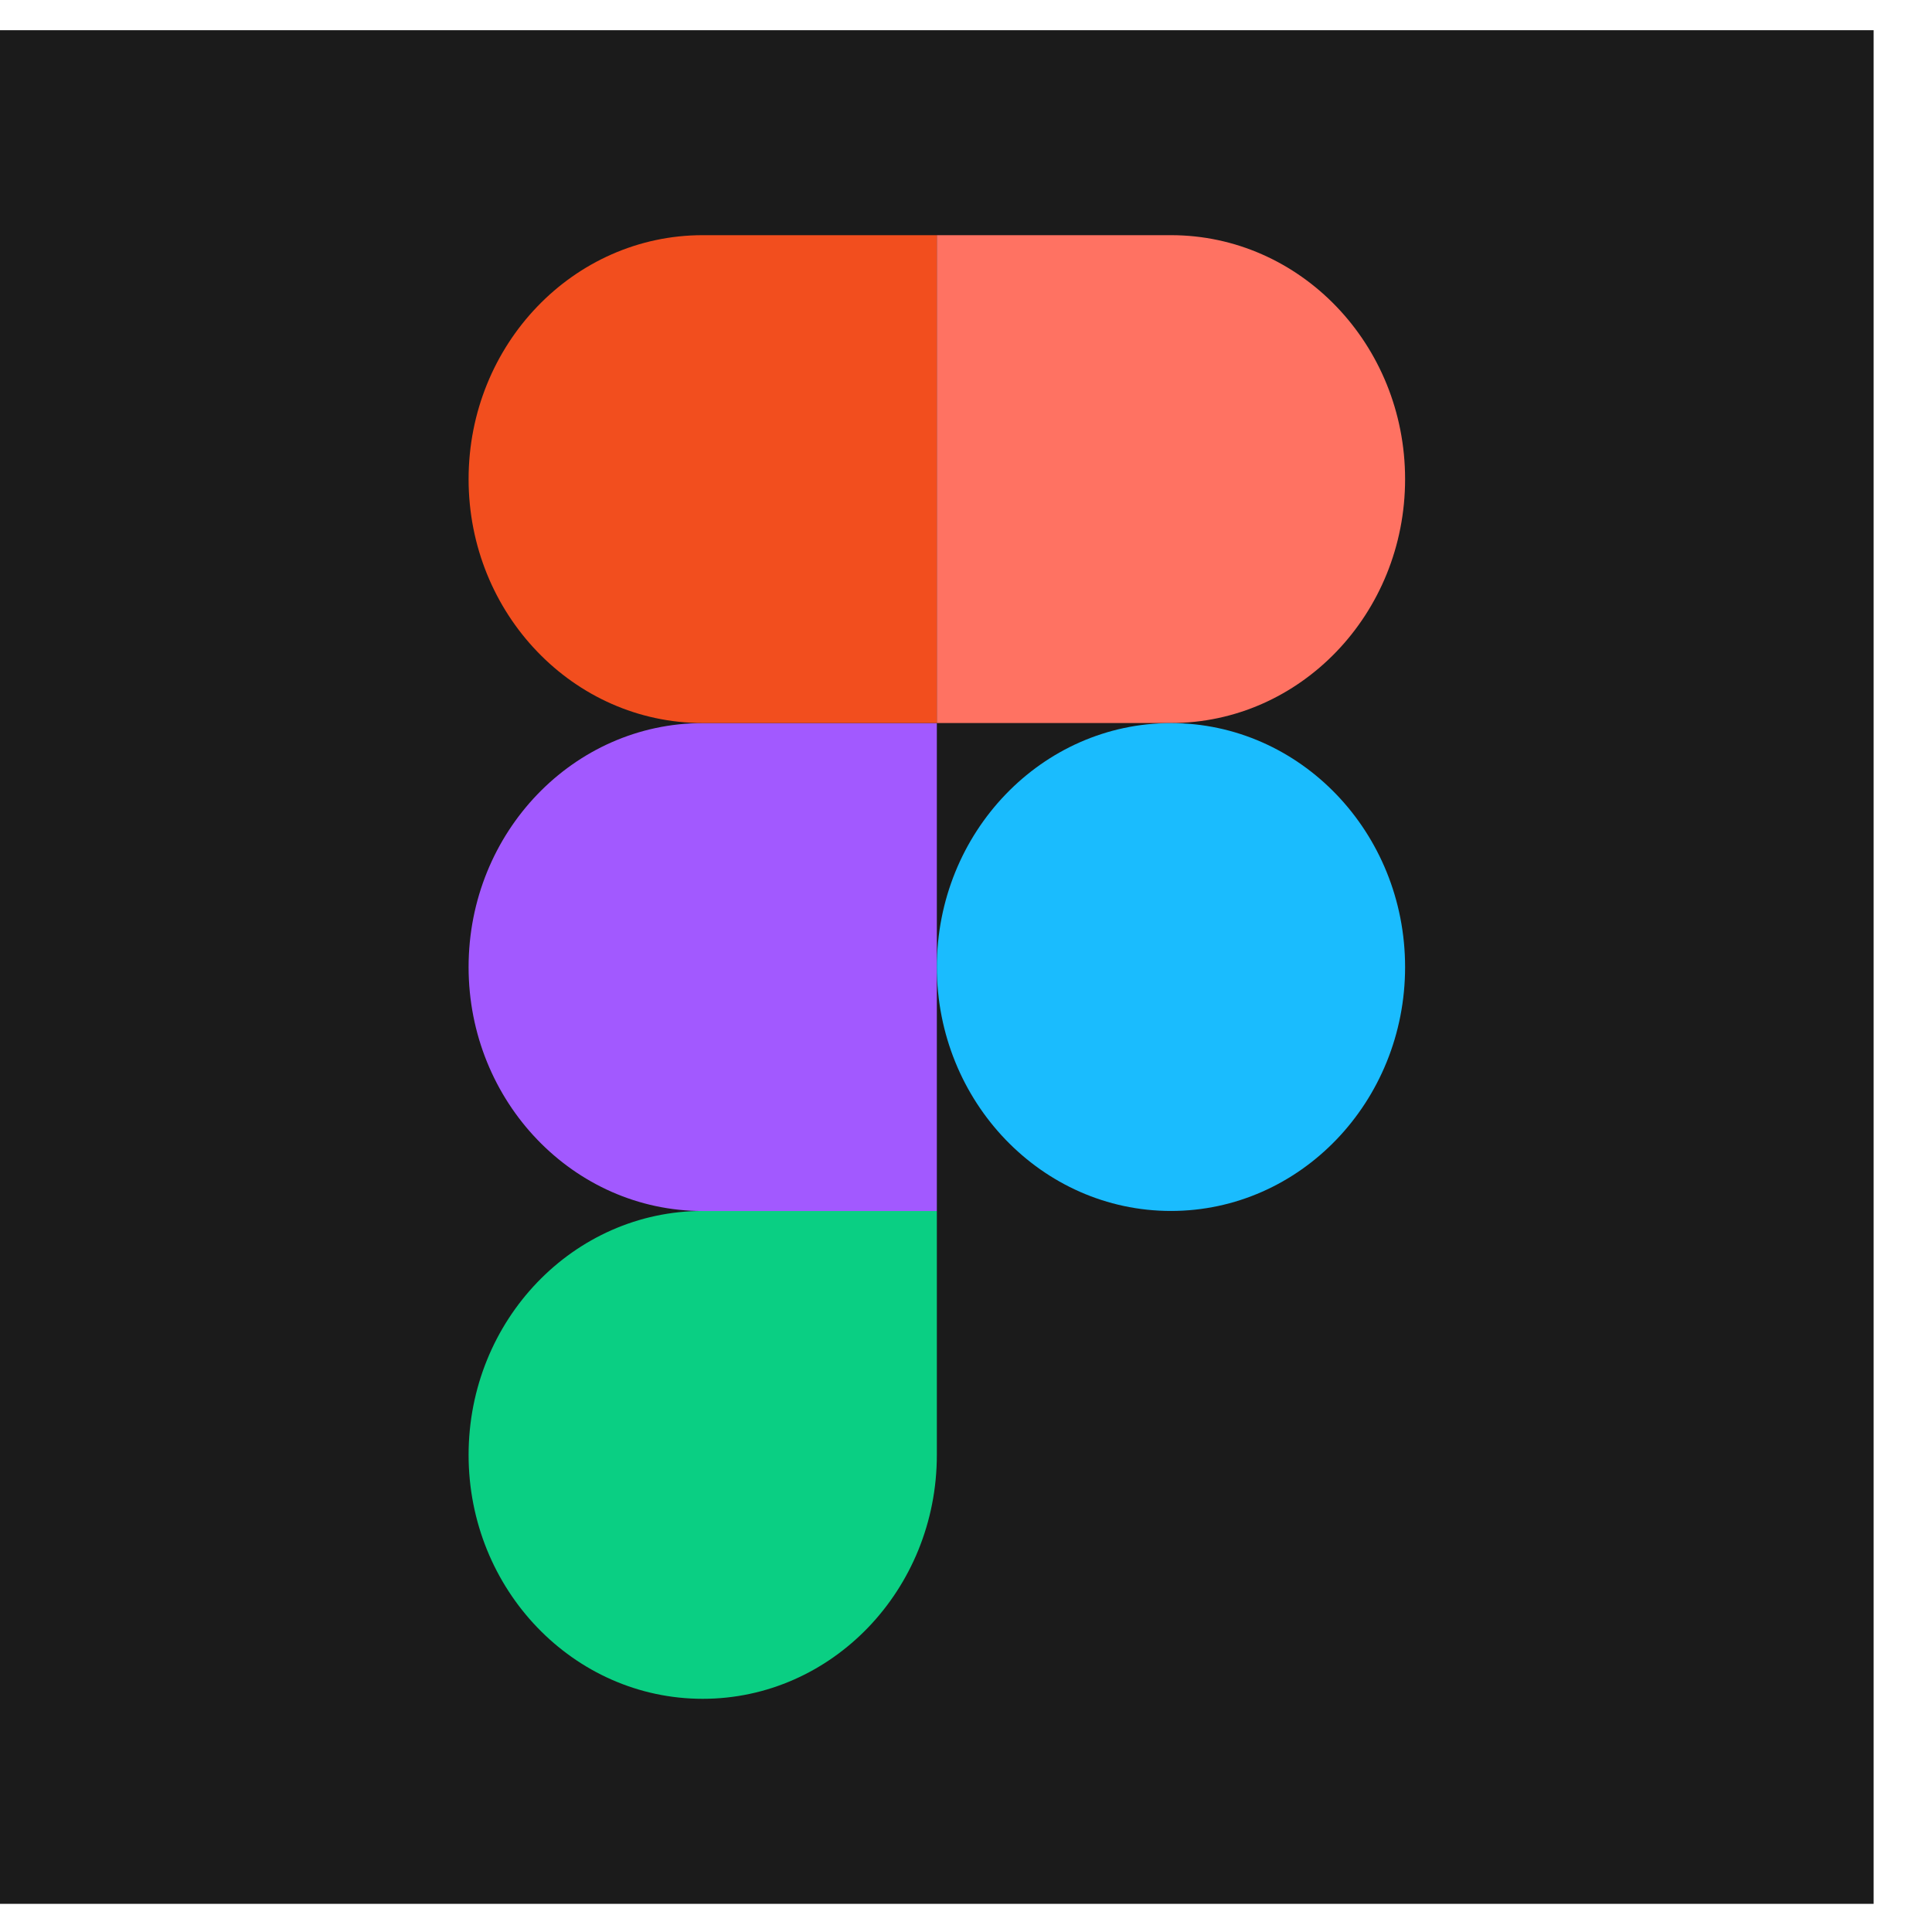
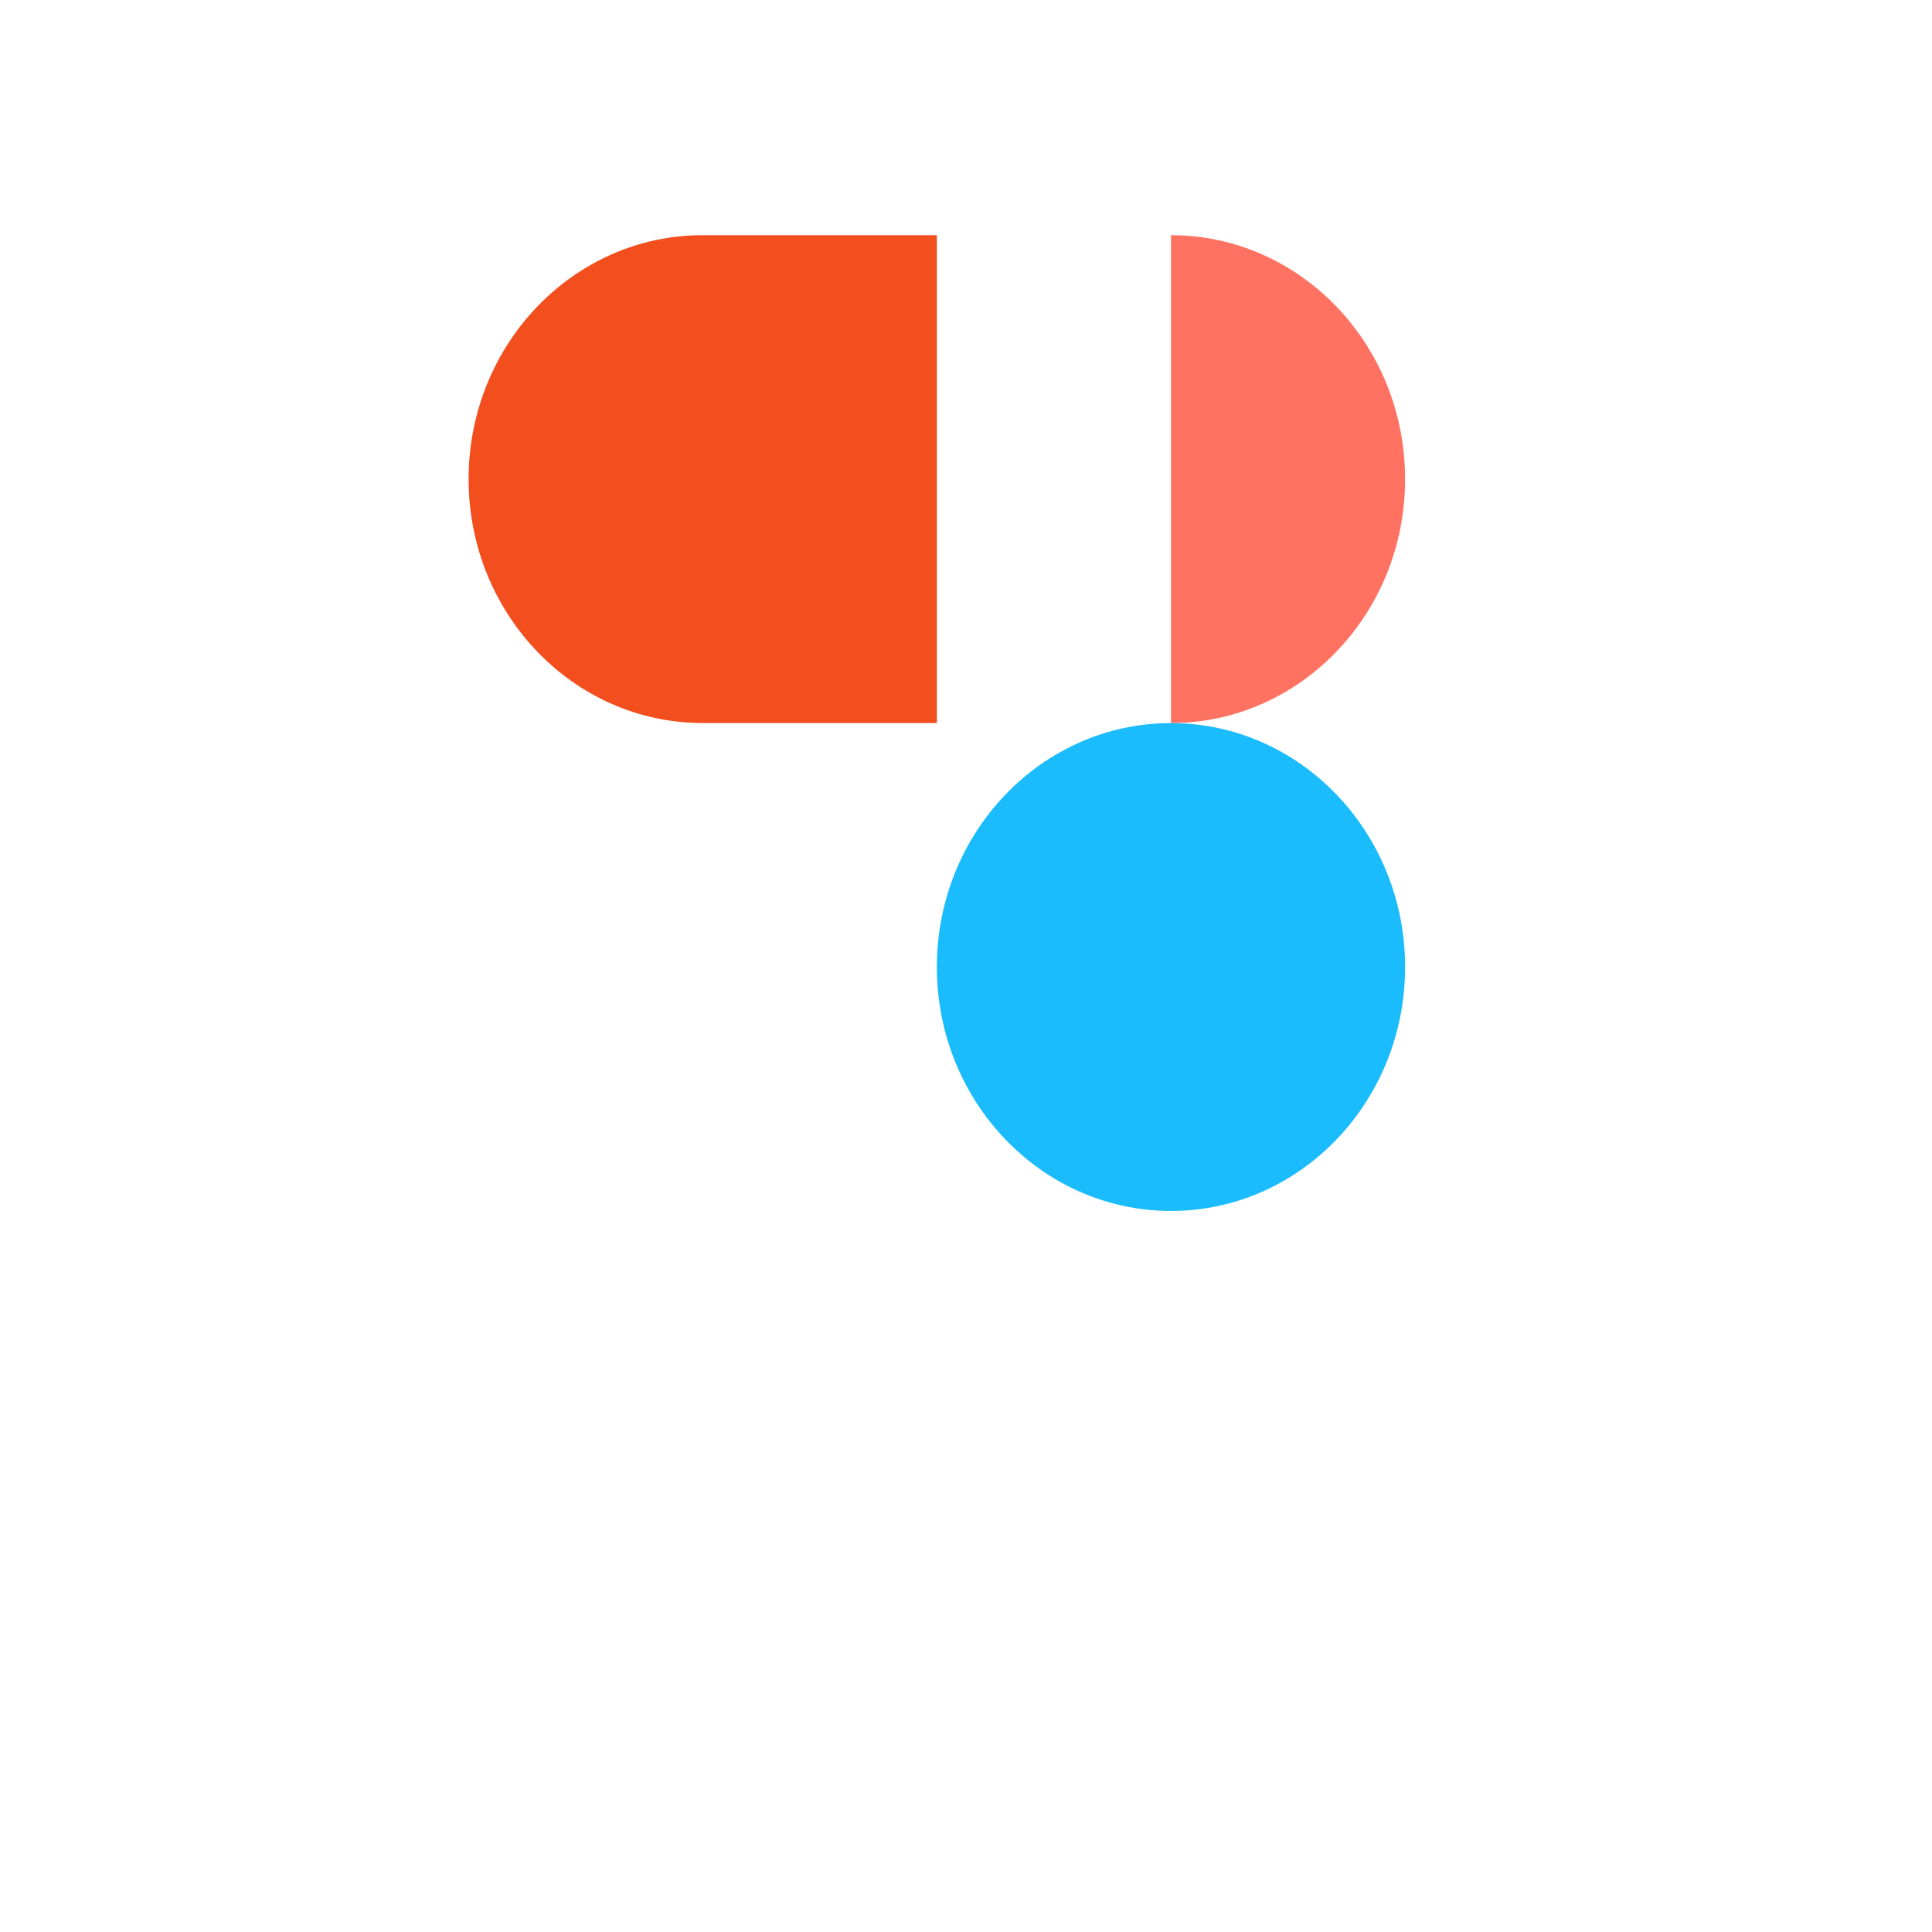
<svg xmlns="http://www.w3.org/2000/svg" width="33" height="33" viewBox="0 0 33 33" fill="none">
-   <rect width="32.003" height="32.003" transform="translate(0 0.516)" fill="#1B1B1B" />
  <g clip-path="url(#clip0_3705_75108)">
-     <path d="M12.003 29.017C14.211 29.017 16.002 27.151 16.002 24.851V20.684H12.003C9.796 20.684 8.004 22.551 8.004 24.851C8.004 27.151 9.796 29.017 12.003 29.017Z" fill="#0ACF83" />
-     <path d="M8.004 16.518C8.004 14.218 9.796 12.351 12.003 12.351H16.002V20.685H12.003C9.796 20.685 8.004 18.818 8.004 16.518Z" fill="#A259FF" />
    <path d="M8.004 8.184C8.004 5.884 9.796 4.017 12.003 4.017H16.002V12.35H12.003C9.796 12.35 8.004 10.484 8.004 8.184Z" fill="#F24E1E" />
-     <path d="M16.002 4.017H20.001C22.209 4.017 24 5.884 24 8.184C24 10.484 22.209 12.35 20.001 12.35H16.002V4.017Z" fill="#FF7262" />
+     <path d="M16.002 4.017H20.001C22.209 4.017 24 5.884 24 8.184C24 10.484 22.209 12.35 20.001 12.35V4.017Z" fill="#FF7262" />
    <path d="M24 16.518C24 18.818 22.209 20.684 20.001 20.684C17.794 20.684 16.002 18.818 16.002 16.518C16.002 14.218 17.794 12.351 20.001 12.351C22.209 12.351 24 14.218 24 16.518Z" fill="#1ABCFE" />
  </g>
  <defs>
    <clipPath id="clip0_3705_75108">
      <rect width="16" height="25" fill="white" transform="translate(8.002 4.017)" />
    </clipPath>
  </defs>
</svg>